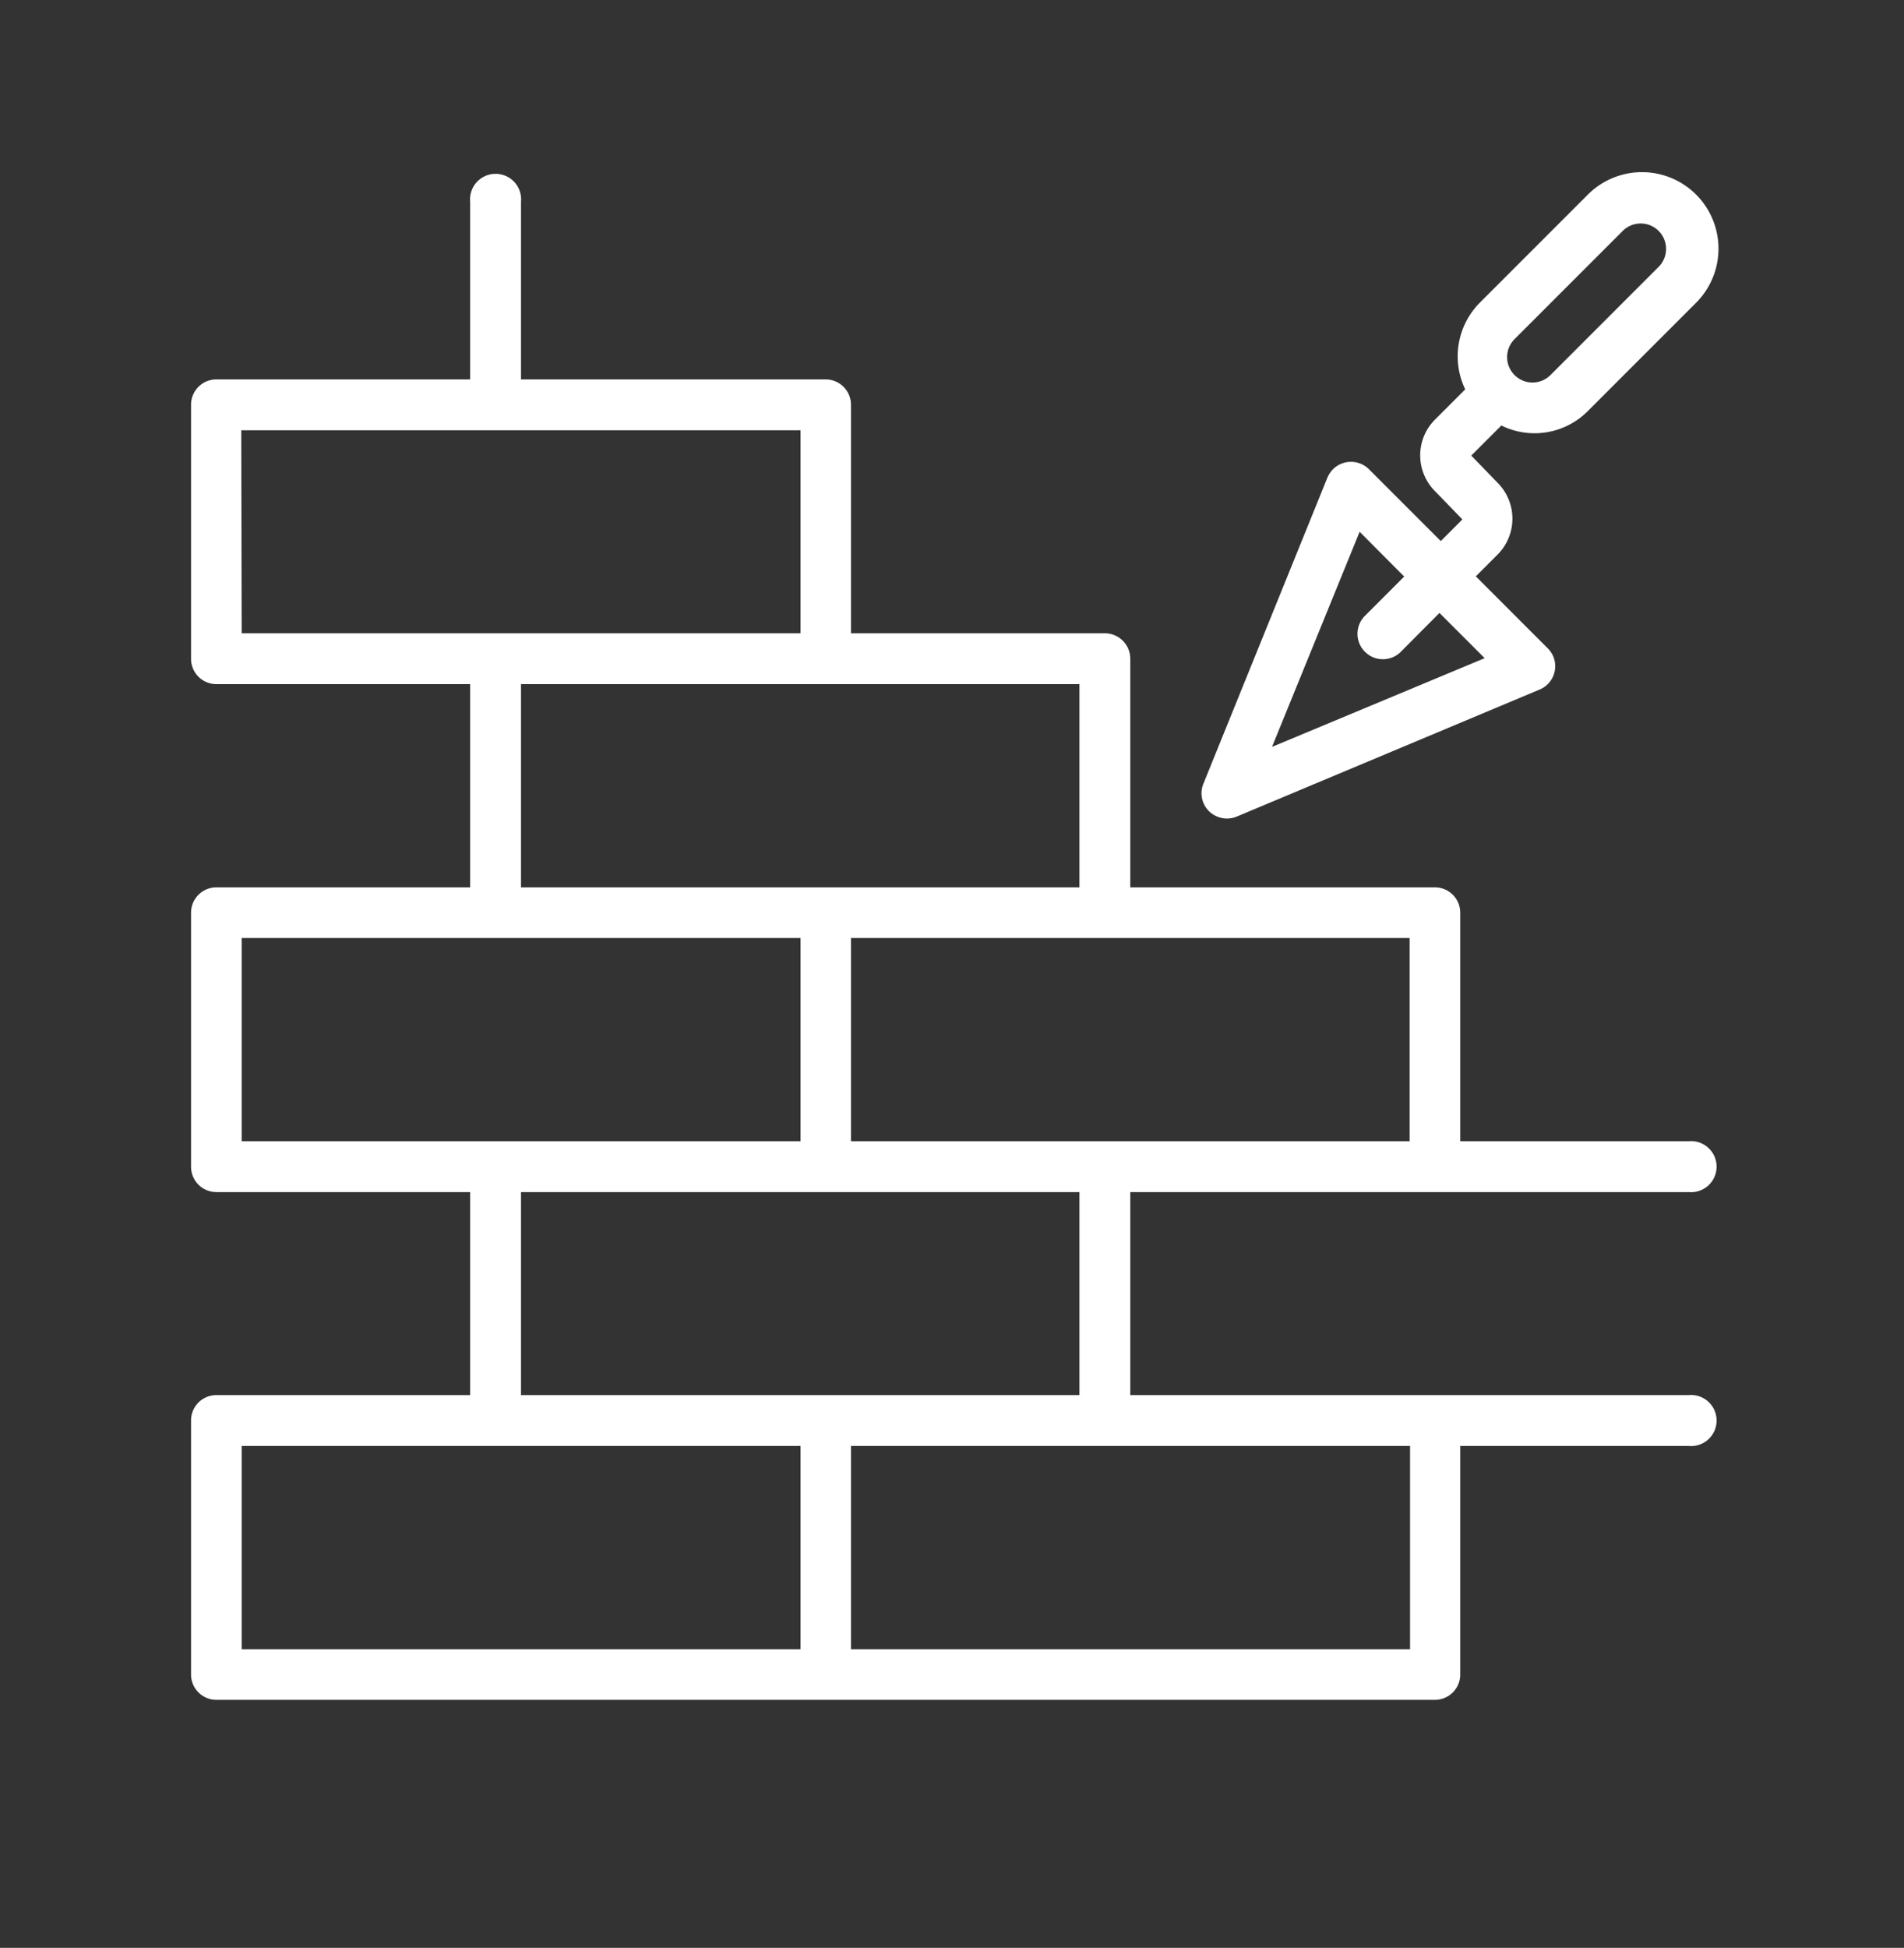
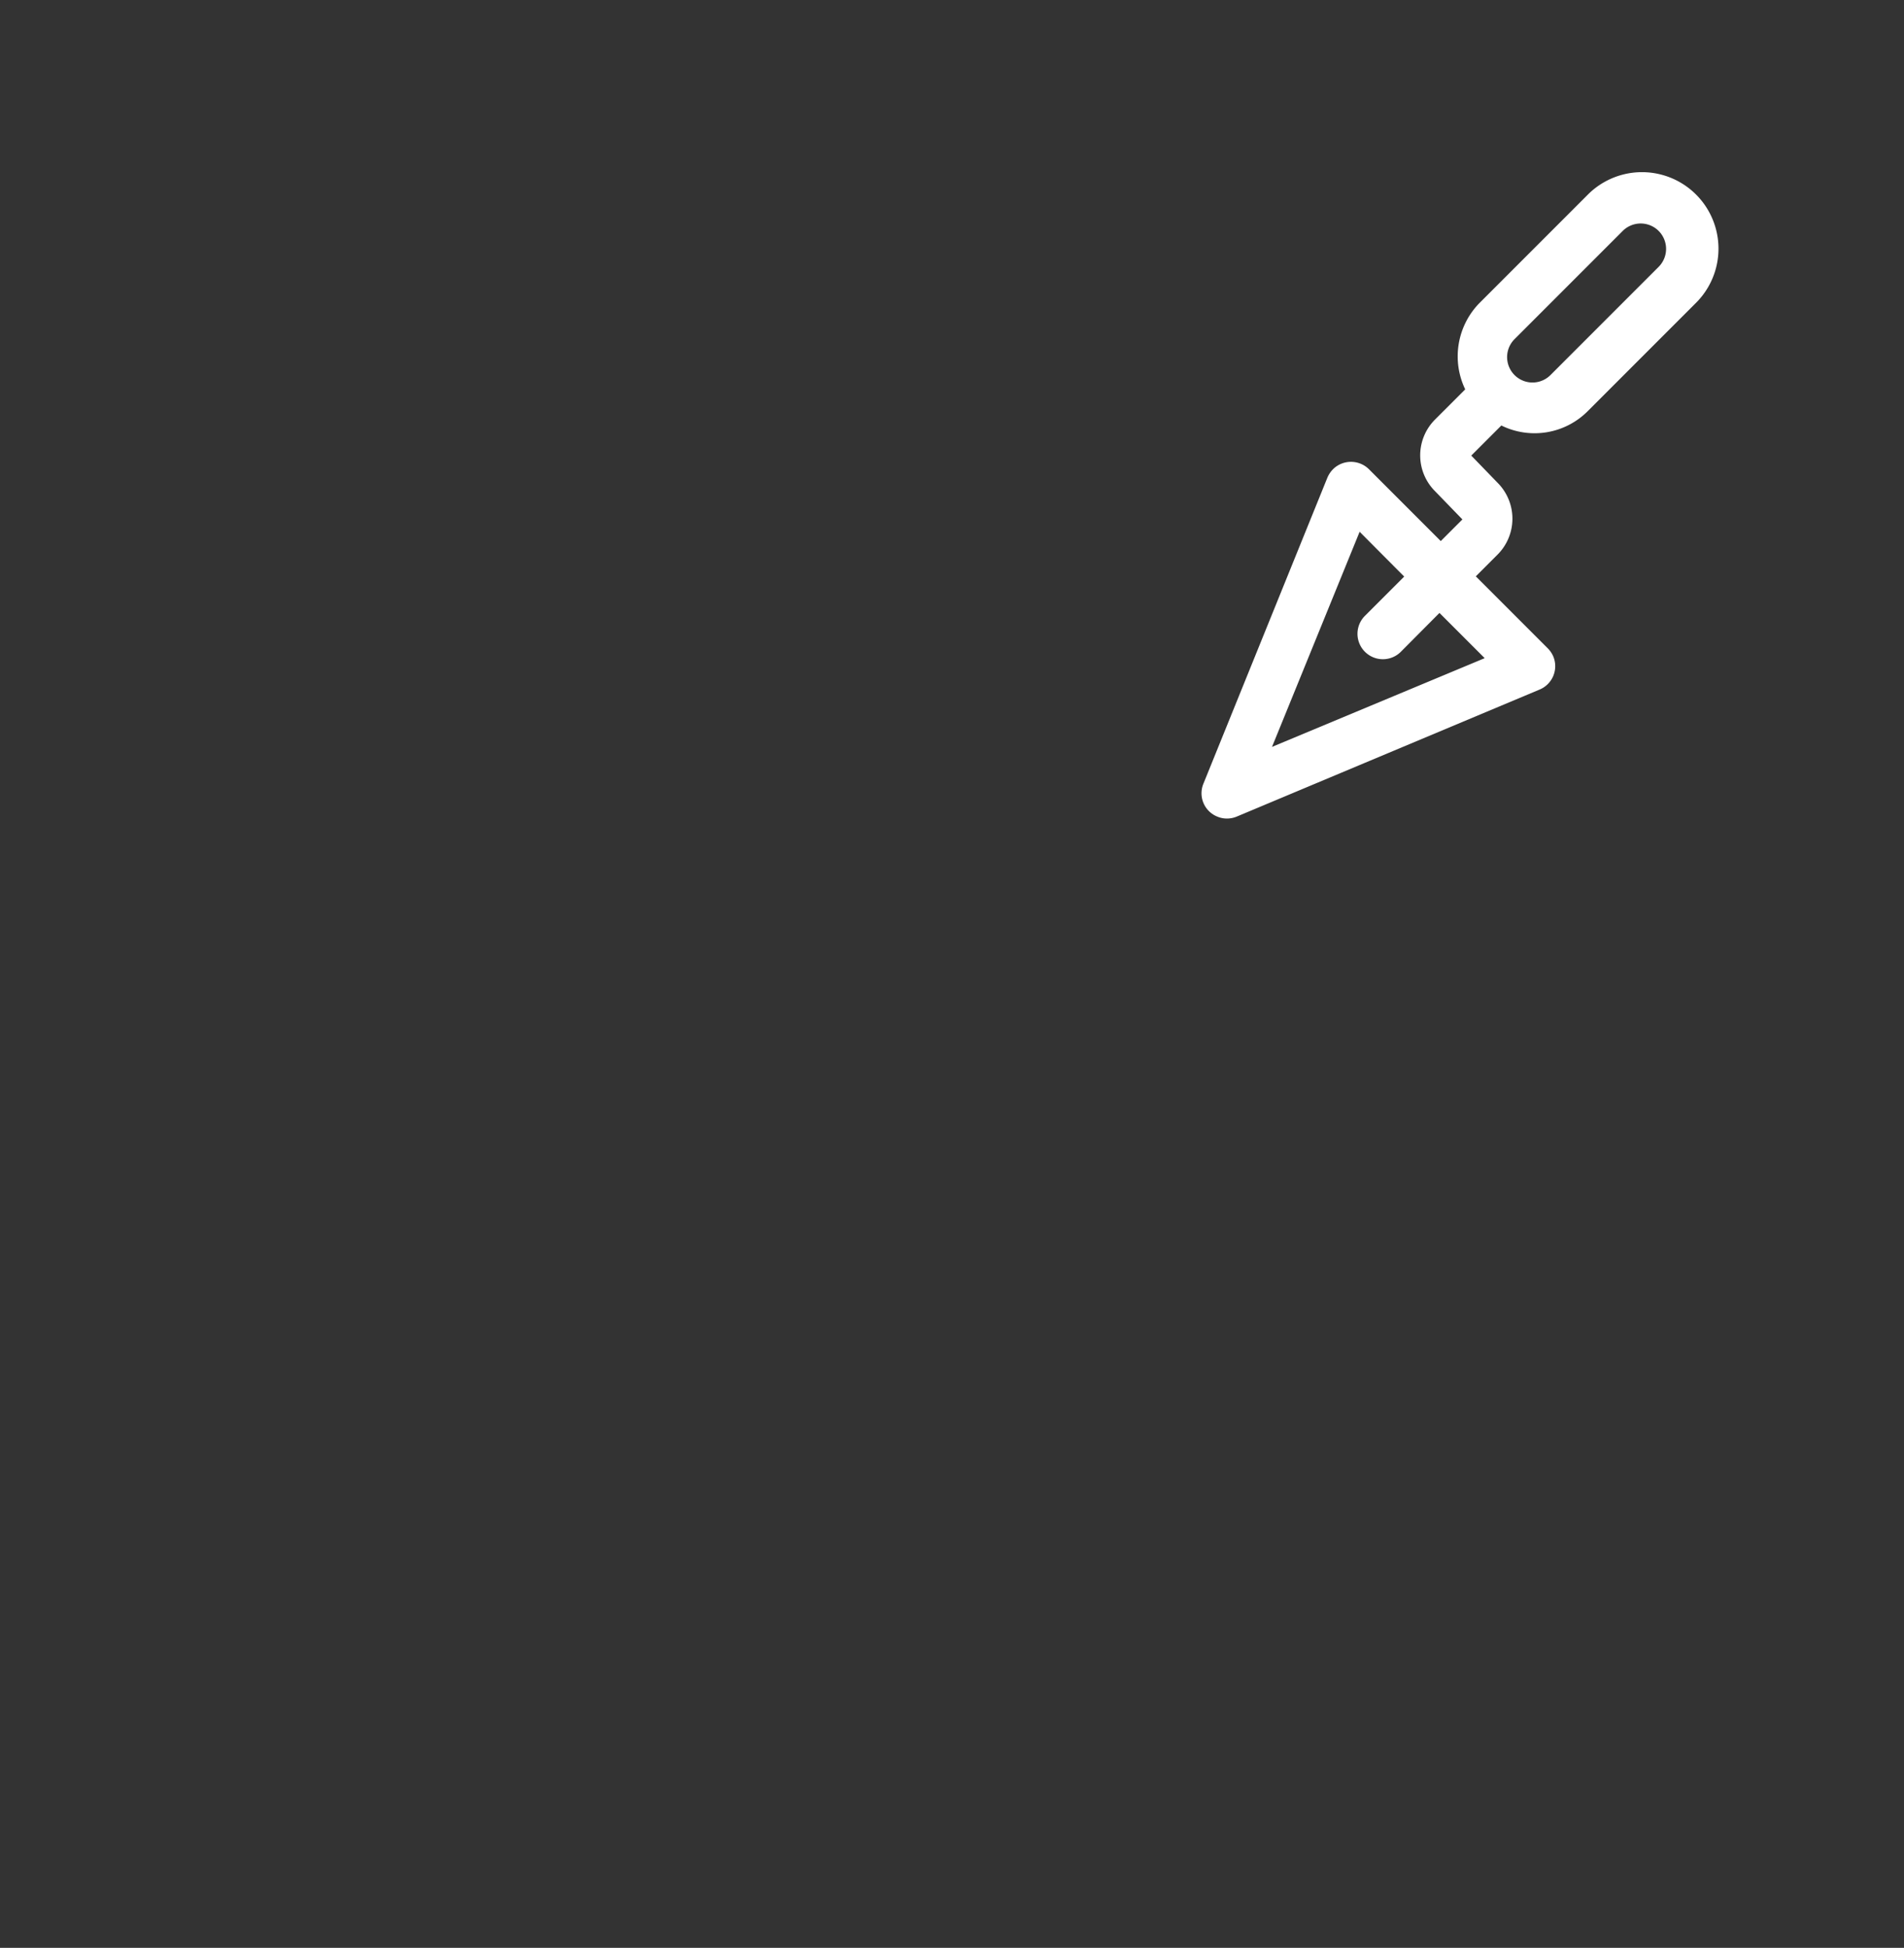
<svg xmlns="http://www.w3.org/2000/svg" id="Layer_1" data-name="Layer 1" viewBox="0 0 88 90">
  <rect x="0" y="0" width="88" height="90" fill="#333333" stroke="none" />
  <defs>
    <style>.cls-1{fill:#fff;}</style>
  </defs>
  <title>ikon_skisse_klingsheim</title>
  <g id="Brickwall">
-     <path class="cls-1" d="M78.05,55.08a1.18,1.18,0,1,0,0-2.35H67.49V42.17A1.17,1.17,0,0,0,66.32,41H52.24V30.44a1.18,1.18,0,0,0-1.17-1.18H39.33V18.7a1.17,1.17,0,0,0-1.17-1.17H24.08V9.32a1.18,1.18,0,1,0-2.35,0v8.21H10A1.17,1.17,0,0,0,8.83,18.7V30.44A1.17,1.17,0,0,0,10,31.61H21.73V41H10a1.17,1.17,0,0,0-1.17,1.17V53.9A1.17,1.17,0,0,0,10,55.08H21.73v9.38H10a1.17,1.17,0,0,0-1.17,1.18V77.37A1.17,1.17,0,0,0,10,78.54H66.32a1.17,1.17,0,0,0,1.17-1.17V66.81H78.05a1.18,1.18,0,1,0,0-2.35H52.24V55.08Zm-12.9-2.35H39.33V43.34H65.15Zm-54-32.85H37v9.38H11.17ZM24.08,31.61H49.89V41H24.08ZM11.17,43.34H37v9.39H11.17Zm0,23.47H37V76.2H11.17Zm54,0V76.2H39.33V66.81ZM49.89,64.46H24.08V55.08H49.89Z" />
    <path class="cls-1" d="M56.71,37.82a1.17,1.17,0,0,0,.45-.09l14-5.87a1.17,1.17,0,0,0,.63-1.53,1.22,1.22,0,0,0-.26-.38l-3.32-3.32,1-1a2.35,2.35,0,0,0,0-3.33L68,21.05l1.39-1.39a3.47,3.47,0,0,0,4-.67l5-5a3.52,3.52,0,0,0-5-5l-5,5a3.52,3.52,0,0,0-.67,4l-1.39,1.39a2.34,2.34,0,0,0,0,3.32L67.59,24l-1,1-3.32-3.32a1.18,1.18,0,0,0-1.66,0,1.27,1.27,0,0,0-.26.39L55.62,36.21a1.16,1.16,0,0,0,.64,1.52,1.12,1.12,0,0,0,.44.09ZM70,15.67l5-5a1.17,1.17,0,0,1,1.66,1.66l-5,5A1.17,1.17,0,1,1,70,15.67Zm-7.16,8.9,2.06,2.07-1.8,1.8a1.17,1.17,0,0,0,1.63,1.69l0,0,1.8-1.81,2.09,2.09-9.83,4.1Z" />
  </g>
</svg>